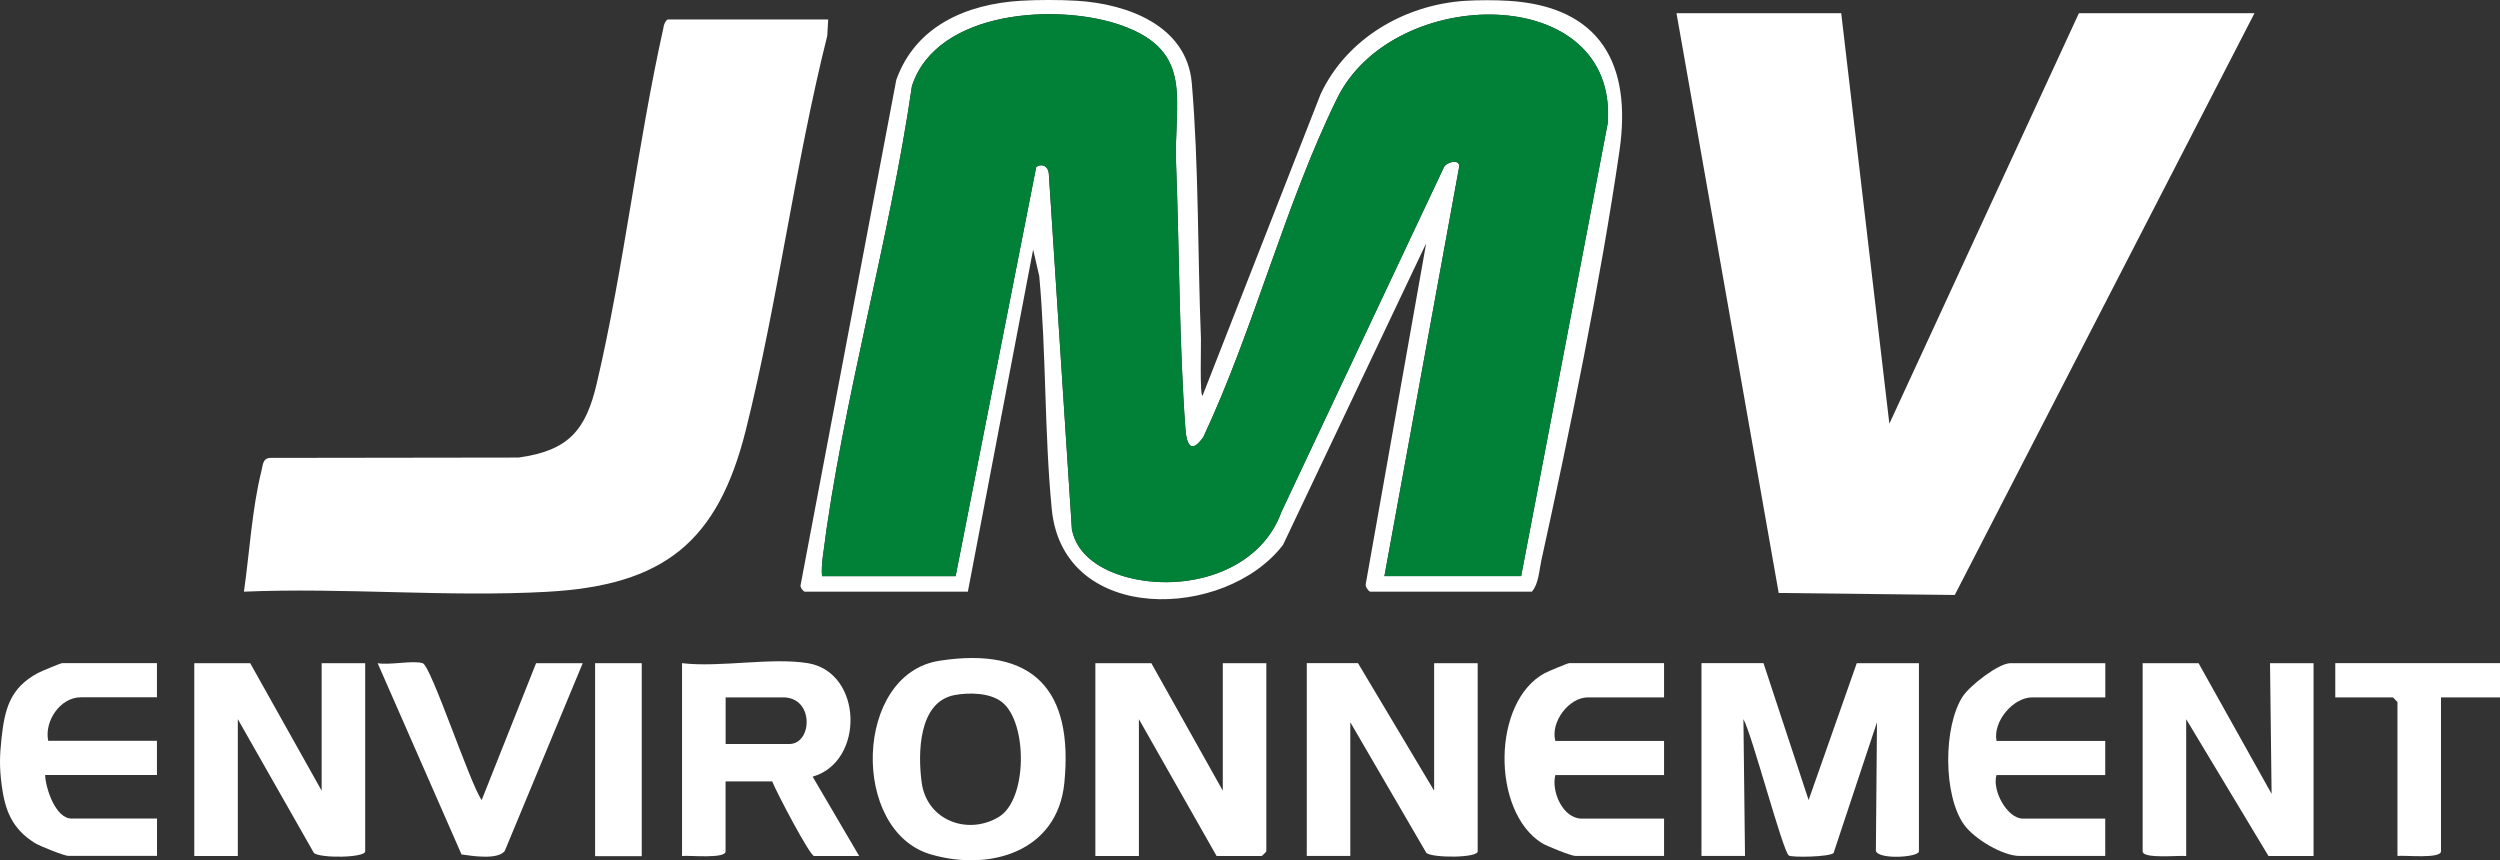
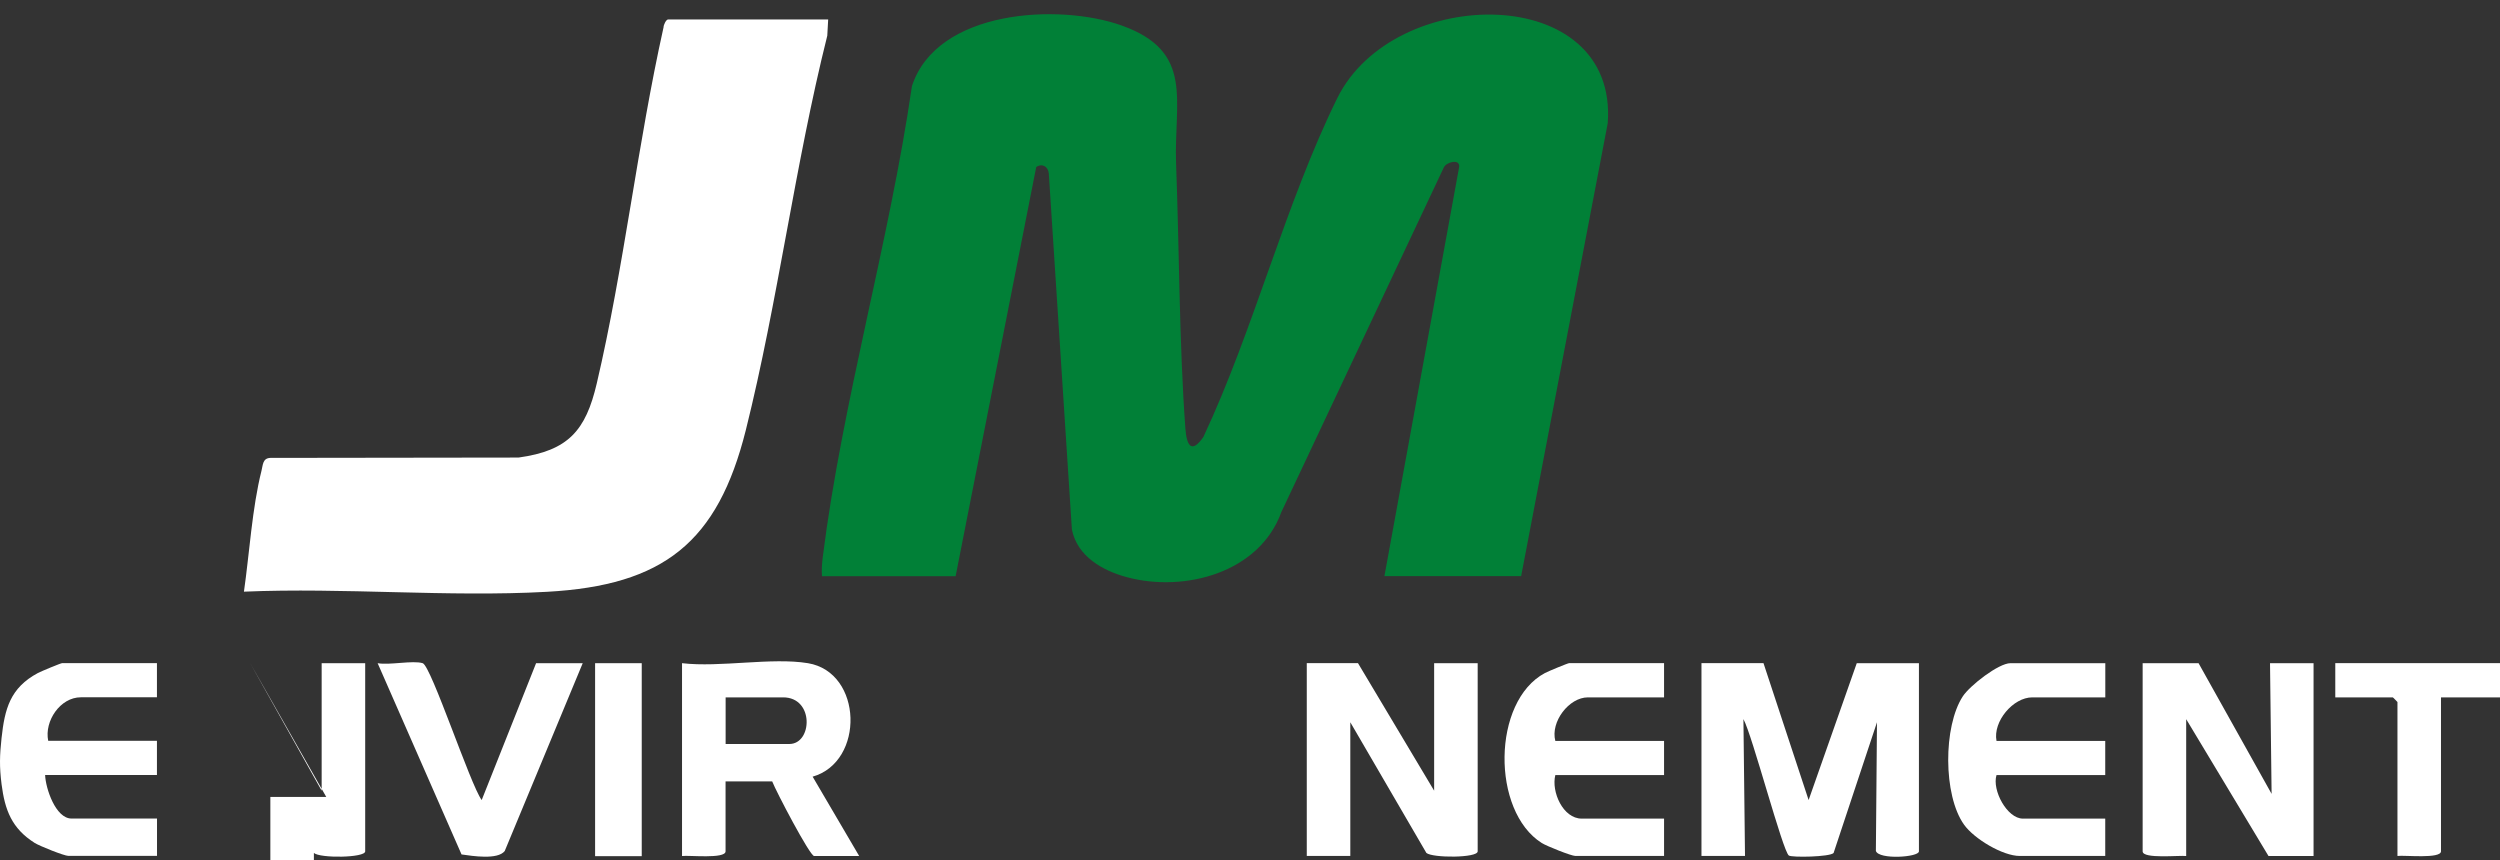
<svg xmlns="http://www.w3.org/2000/svg" id="Calque_2" data-name="Calque 2" viewBox="0 0 363.51 125.09">
  <rect x="0" y="0" width="363.51" height="125.09" fill="#333333" stroke="none" />
  <defs>
    <style>
      .cls-1 {
        fill: #fff;
      }

      .cls-2 {
        fill: #018037;
      }
    </style>
  </defs>
  <g id="Calque_1-2" data-name="Calque 1">
    <g id="Calque_1_Image" data-name="Calque 1 Image">
      <g>
        <g>
-           <polygon class="cls-1" points="267.72 1.92 274.72 61.61 302.28 1.92 327.81 1.92 284.23 86.51 258.63 86.22 243.77 1.92 267.72 1.92" />
          <g>
            <path class="cls-1" d="M120.42,2.83l-.13,2.36c-4.71,18.79-7.17,38.61-11.84,57.33-4.09,16.36-11.97,22.59-28.9,23.53-14.42.8-29.58-.64-44.08-.02.8-5.58,1.19-12.17,2.55-17.57.22-.86.16-1.83,1.28-1.88l36.1-.05c7.24-1,9.77-3.93,11.37-10.77,3.95-16.85,5.93-34.82,9.71-51.78,0-.37.38-1.15.66-1.15h23.27Z" />
            <g>
-               <path class="cls-1" d="M148.43.11c2.46-.15,5.67-.15,8.13,0,7.32.44,16.01,3.57,16.73,11.97,1.02,11.87.85,25.09,1.33,37.1.04.92-.19,8.36.23,8.37l17.17-43.86c3.79-8.11,12.24-13,21.01-13.57,1.92-.12,4.41-.12,6.33,0,13.38.83,17.94,9.26,16.12,21.79-2.76,18.99-7.23,40.79-11.37,59.61-.33,1.5-.38,3.38-1.37,4.51h-23.5c-.2,0-.75-.71-.66-1.09l8.79-49.56-20.81,43.84c-8.37,10.95-31.98,11.69-33.63-5.18-1.09-11.2-.79-22.68-1.82-33.9l-.89-3.85-9.49,49.74h-23.72c-.17,0-.75-.66-.59-1.02l13.9-73.39c2.81-7.87,10.23-11.03,18.1-11.51ZM119.52,83.77h19.43s11.72-59.49,11.72-59.49c.88-.6,1.75-.05,1.83.93l3.36,51.8c.8,3.88,4.45,5.95,8.01,6.91,8.41,2.25,19.28-.67,22.45-9.49l23.61-50.08c.34-.81,2.43-1.33,2.23-.05l-10.86,59.46h19.88s12.59-65.85,12.59-65.85c1.54-20.52-31.1-20.32-39.33-3.64-7.54,15.3-12.14,33.67-19.46,49.25-1.75,2.53-2.44,1.22-2.62-1.22-.9-12.33-.88-25.94-1.35-38.44-.35-9.2,2.72-16.35-7.88-20.15-9.14-3.28-26.93-2.33-30.53,8.8-3.27,22.59-10.13,45.91-12.96,68.43-.12.94-.19,1.87-.12,2.82Z" />
              <path class="cls-2" d="M119.52,83.77c-.07-.95,0-1.87.12-2.82,2.83-22.52,9.68-45.83,12.96-68.43,3.61-11.13,21.39-12.08,30.53-8.8,10.6,3.8,7.53,10.95,7.88,20.15.47,12.49.45,26.11,1.35,38.44.18,2.44.87,3.75,2.62,1.22,7.32-15.59,11.92-33.95,19.46-49.25,8.22-16.68,40.87-16.88,39.33,3.64l-12.59,65.85h-19.88s10.86-59.46,10.86-59.46c.2-1.29-1.89-.76-2.23.05l-23.61,50.08c-3.17,8.82-14.04,11.74-22.45,9.49-3.56-.95-7.21-3.03-8.01-6.91l-3.36-51.8c-.08-.98-.95-1.53-1.83-.93l-11.72,59.49h-19.43Z" />
            </g>
          </g>
        </g>
        <path class="cls-1" d="M363.51,96.43v4.97h-8.58v22.38c0,1.14-5.35.54-6.33.68v-22.38s-.63-.68-.68-.68h-8.36v-4.98s23.95,0,23.95,0Z" />
        <path class="cls-1" d="M256.42,96.43l6.56,19.9,7-19.9h9.04v27.36c0,.86-5.83,1.25-6.26-.06l.16-18.71-6.31,19.01c-.56.58-6.04.67-6.5.37-.88-.56-5.34-17.56-6.61-19.84l.23,19.9h-6.33s0-28.04,0-28.04h9.04Z" />
        <path class="cls-1" d="M197.46,96.43l11.07,18.54v-18.54h6.33s0,27.36,0,27.36c0,.98-6.57.98-7.46.23l-11.06-19v19.44h-6.33v-28.04h7.46Z" />
-         <path class="cls-1" d="M167.41,96.43l10.39,18.54v-18.54h6.33s0,27.36,0,27.36c0,.05-.63.68-.68.68h-6.55l-11.3-19.9v19.9h-6.33v-28.04h8.13Z" />
-         <path class="cls-1" d="M36.38,96.43l10.39,18.54v-18.54h6.33s0,27.36,0,27.36c0,.95-6.58,1.03-7.46.23l-11.06-19.45v19.9h-6.33v-28.04s8.13,0,8.13,0Z" />
+         <path class="cls-1" d="M36.38,96.43l10.39,18.54v-18.54h6.33s0,27.36,0,27.36c0,.95-6.58,1.03-7.46.23v19.9h-6.33v-28.04s8.13,0,8.13,0Z" />
        <path class="cls-1" d="M319.68,96.43l10.62,19-.23-19h6.33v28.04h-6.55l-11.97-19.9v19.9c-.98-.13-6.33.46-6.33-.68v-27.36h8.13Z" />
-         <path class="cls-1" d="M136.57,96.08c13.77-2.14,19.52,4.3,18.19,17.75-.99,10.01-10.81,12.92-19.42,10.4-11.71-3.42-11.18-26.23,1.24-28.15ZM138.83,101.06c-5.33.97-5.38,8.57-4.81,12.74.75,5.5,6.7,7.71,11.22,4.98,4.18-2.53,4.19-13.71.47-16.68-1.74-1.38-4.76-1.43-6.88-1.04Z" />
        <path class="cls-1" d="M241.96,96.43v4.97h-11.07c-2.76,0-5.47,3.57-4.74,6.33h15.81v4.97h-15.81c-.61,2.41,1.11,6.33,3.84,6.33h11.97s0,5.43,0,5.43h-12.88c-.61,0-4.18-1.43-4.9-1.88-7.34-4.63-7.25-20.61.46-24.72.45-.24,3.34-1.44,3.53-1.44h13.78Z" />
        <path class="cls-1" d="M.23,107.28c.46-4.2,1.24-7.26,5.28-9.42.45-.24,3.34-1.44,3.53-1.44h13.78s0,4.97,0,4.97h-11.07c-2.98,0-5.33,3.45-4.74,6.33h15.81v4.97H6.56c.07,1.93,1.52,6.33,3.84,6.33h12.43v5.43h-12.88c-.61,0-4.18-1.43-4.9-1.88-3.36-2.12-4.34-4.81-4.82-8.52-.33-2.63-.28-4.17,0-6.78Z" />
        <path class="cls-1" d="M306.12,96.43v4.97h-10.62c-2.78,0-5.74,3.5-5.2,6.33h15.81v4.97h-15.81c-.68,2.19,1.54,6.33,3.84,6.33h11.97v5.43h-12.43c-2.48,0-6.63-2.49-8.1-4.55-3.05-4.27-3.03-14.3-.18-18.66,1.02-1.56,5.2-4.82,6.93-4.82h13.78Z" />
        <path class="cls-1" d="M61.46,96.43c1.23.38,6.94,17.7,8.58,19.9l7.91-19.9h6.78s-11.34,27.31-11.34,27.31c-1.02,1.31-4.67.73-6.28.5l-12.2-27.81c1.72.32,5.11-.44,6.55,0Z" />
        <rect class="cls-1" x="86.53" y="96.43" width="6.78" height="28.06" />
        <path class="cls-1" d="M117.48,96.43c7.98,1.33,8.28,14.33.68,16.5l6.77,11.54h-6.55c-.62,0-5.54-9.4-6.1-10.85h-6.78v10.17c0,1.14-5.35.54-6.33.68v-28.04c5.52.65,13.04-.87,18.3,0ZM105.51,108.18h9.26c3.36,0,3.65-6.78-.9-6.78h-8.36v6.78Z" />
      </g>
    </g>
  </g>
</svg>